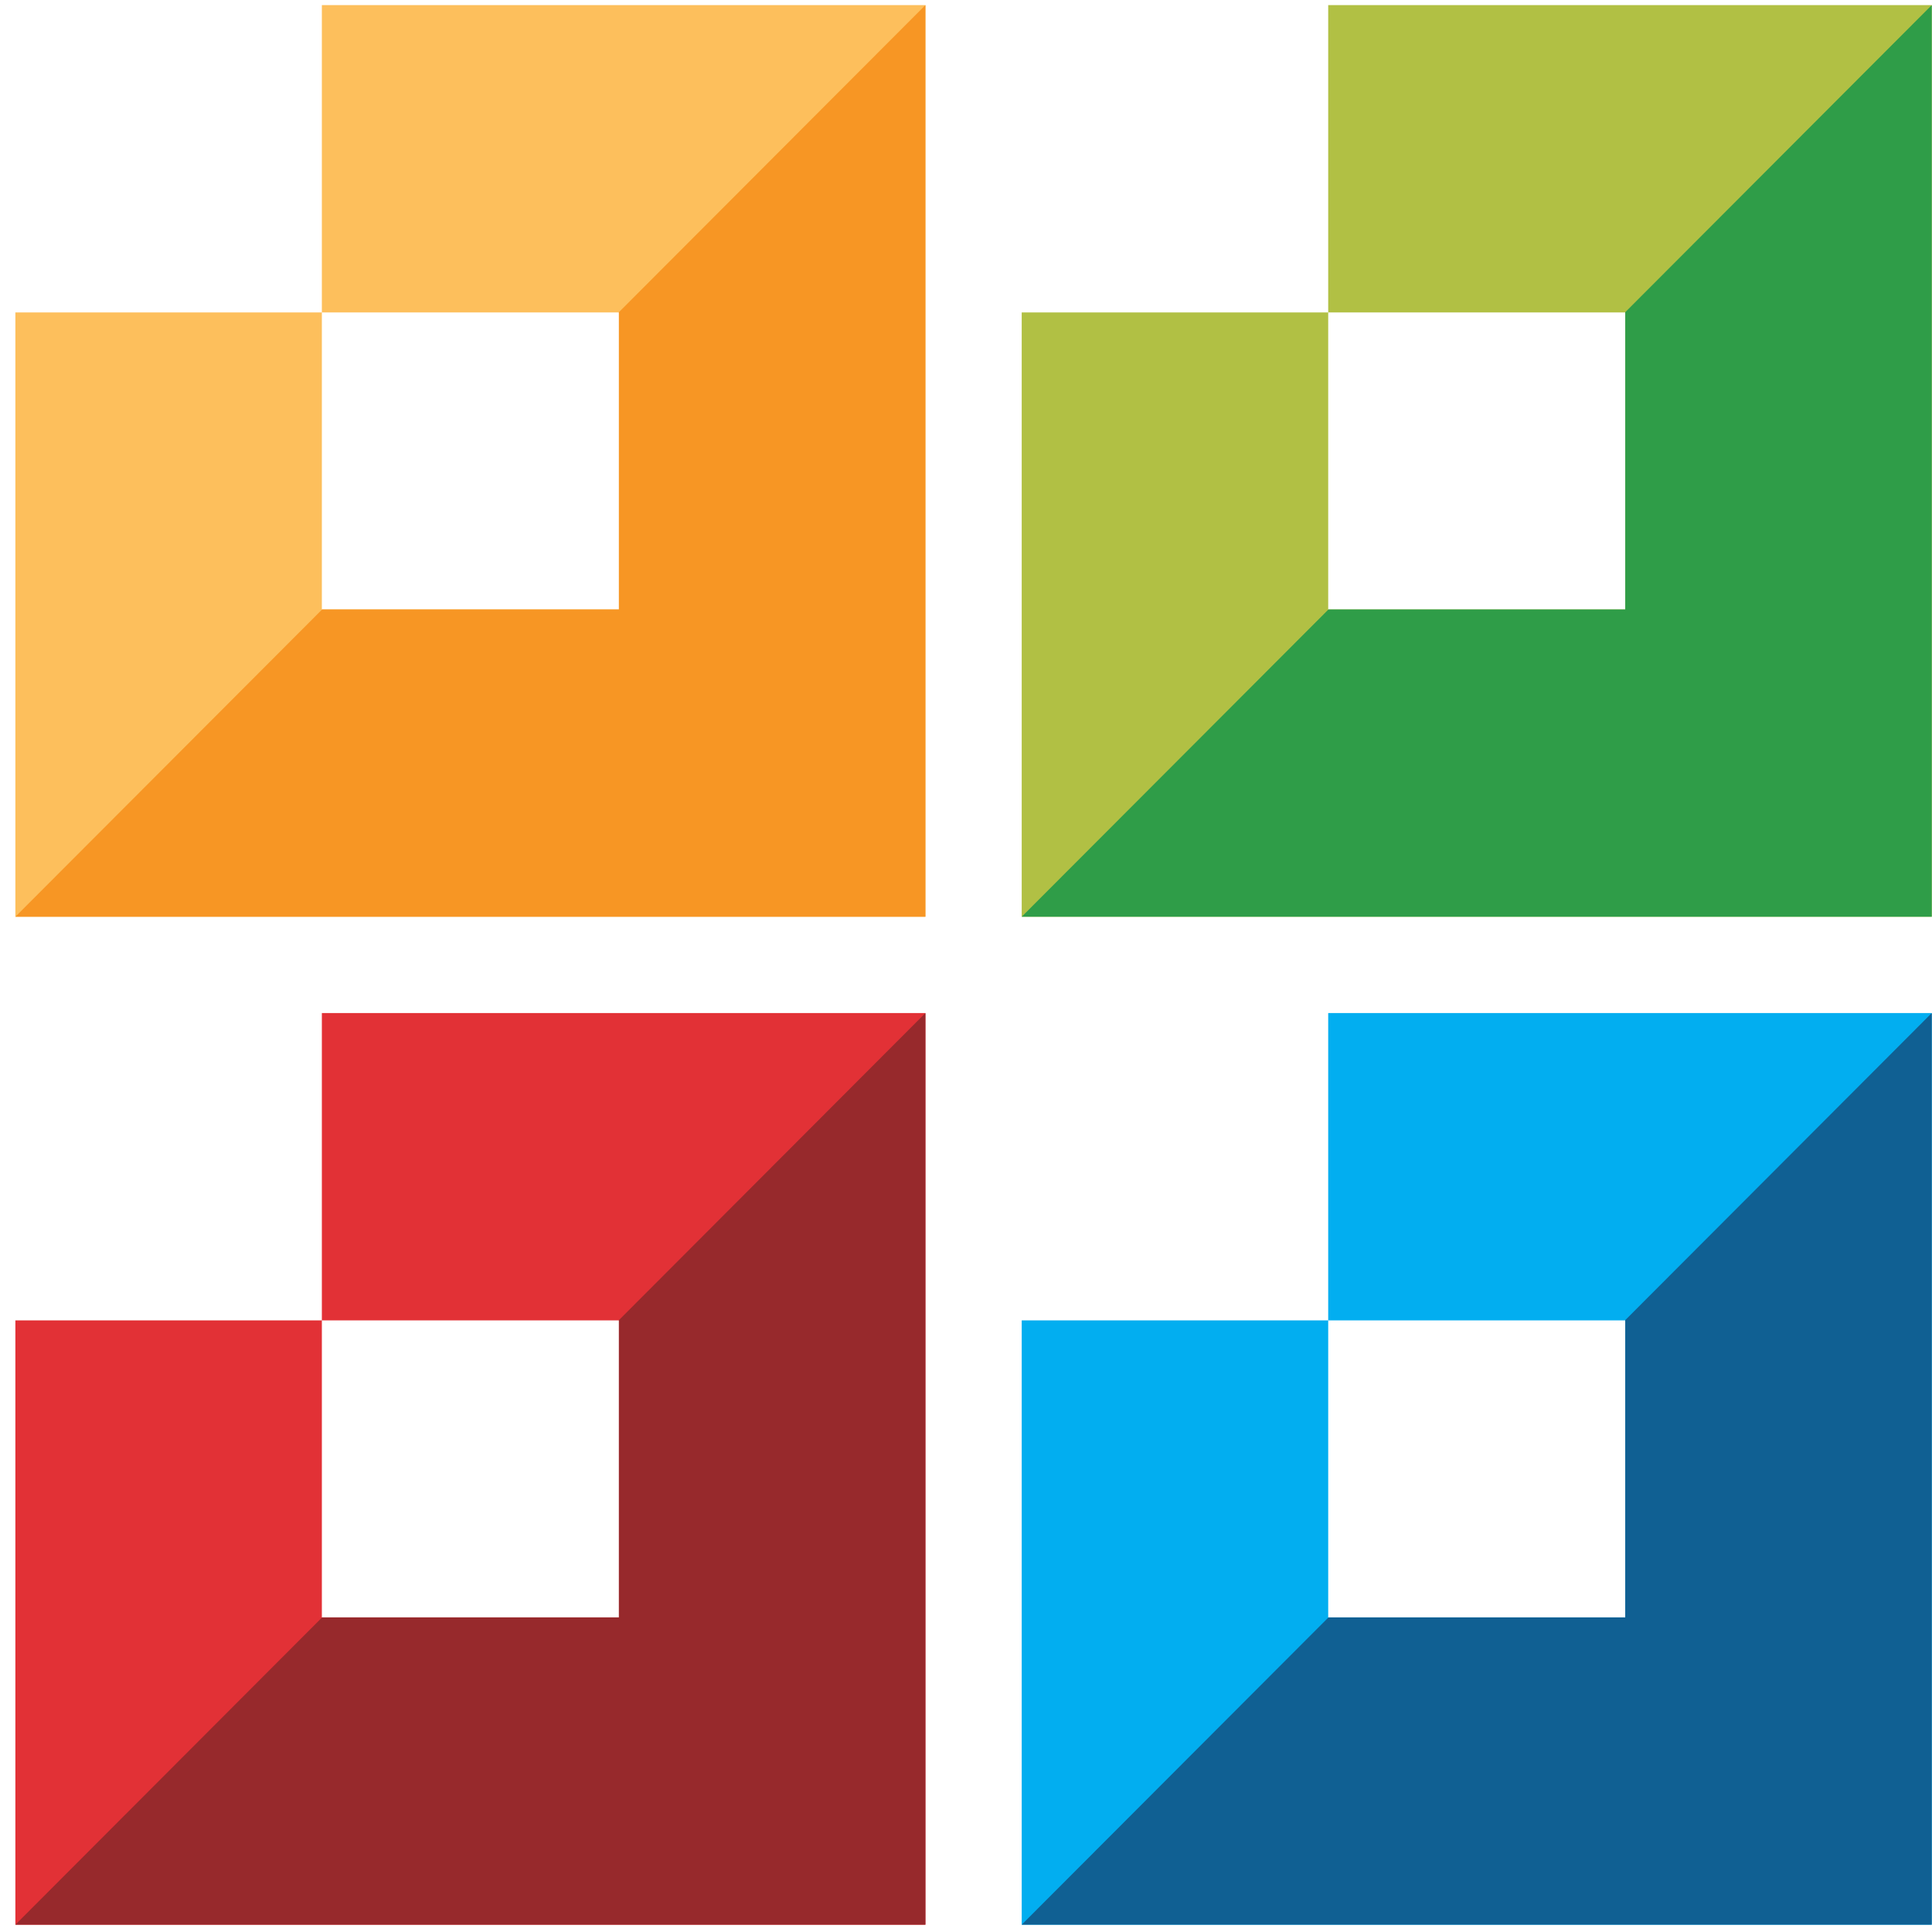
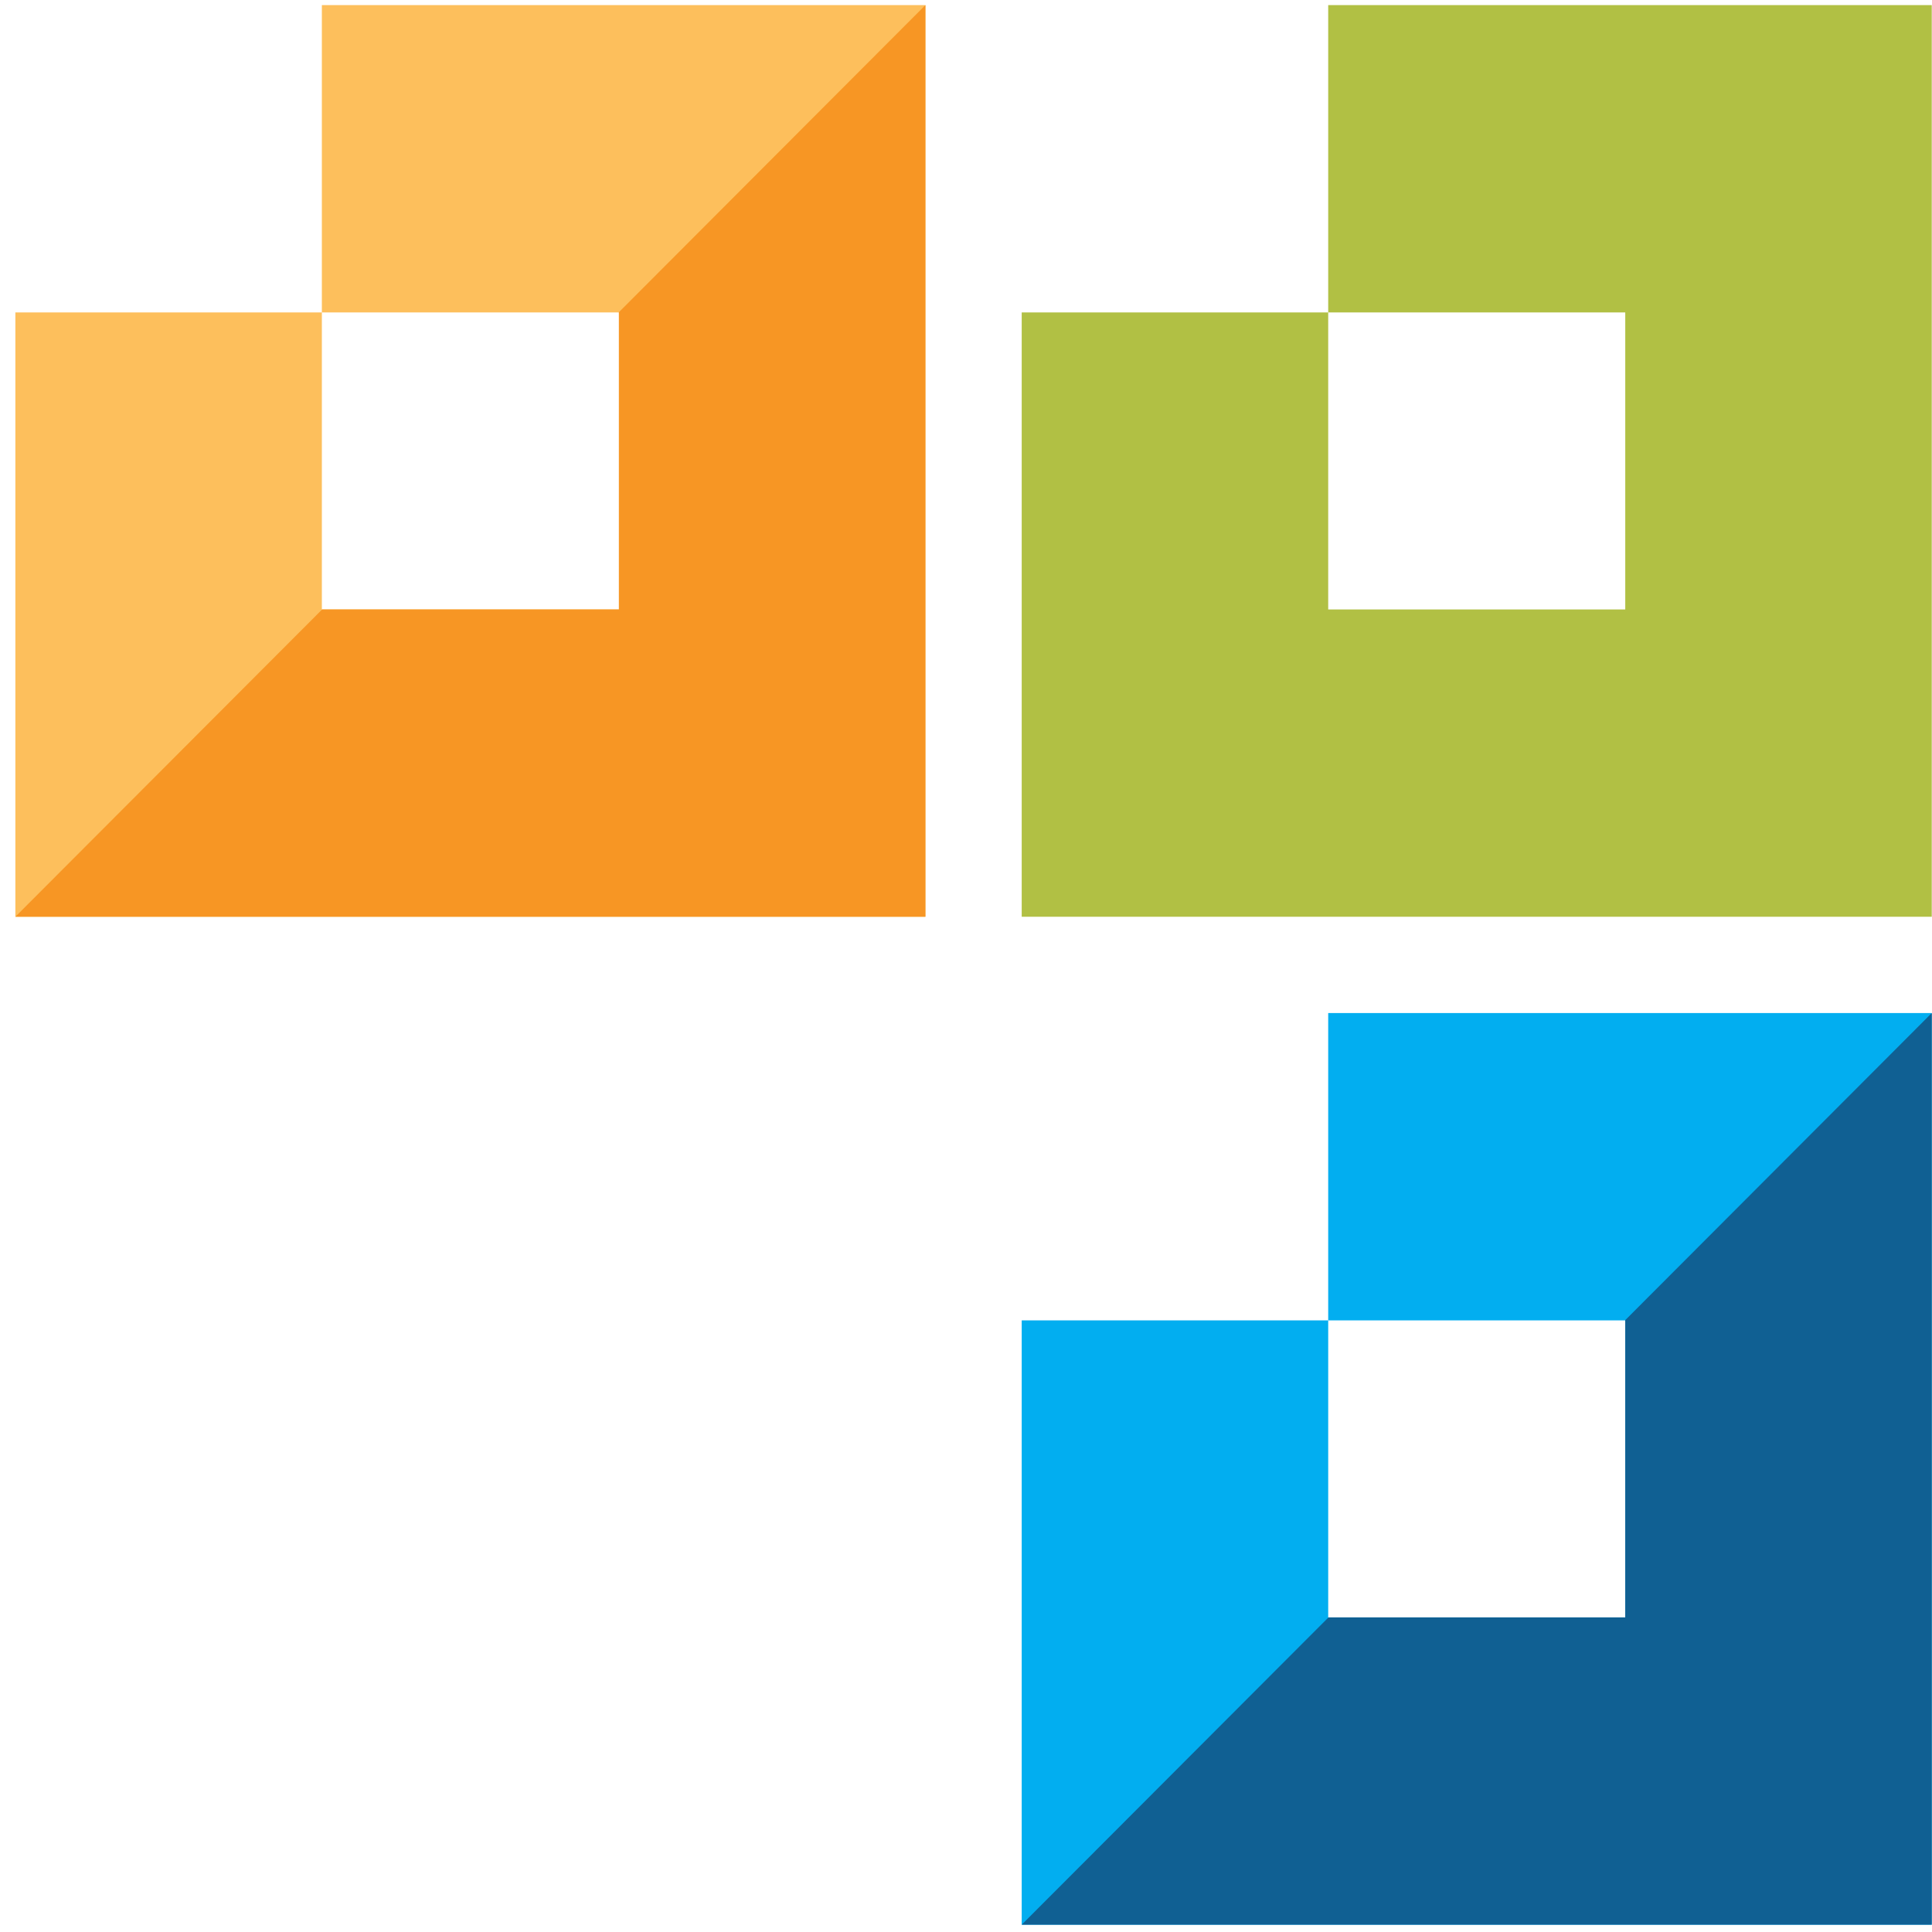
<svg xmlns="http://www.w3.org/2000/svg" xmlns:ns1="http://www.serif.com/" width="100%" height="100%" viewBox="0 0 200 200" version="1.1" xml:space="preserve" style="fill-rule:evenodd;clip-rule:evenodd;stroke-linejoin:round;stroke-miterlimit:1.414;">
  <g transform="matrix(1,0,0,1,-2969,-1221)">
    <g id="pikXells-final-Black-no-blocks" ns1:id="pikXells final Black no blocks">
      <g id="Medium-with-one-block-space" ns1:id="Medium with one block space" transform="matrix(3.323,0,0,3.323,-1631.94,-135.206)">
        <g id="I-dot-new" ns1:id="I dot new" transform="matrix(1,0,0,1,1065.74,-77.09)">
          <g transform="matrix(1,0,0,1,-0.002,0)">
            <path d="M328.863,485.376L347.665,485.376L347.665,513.776L319.315,513.776L319.315,494.95L328.863,494.95L328.863,485.376ZM338.117,494.95L328.863,494.95L328.863,504.203L338.117,504.203L338.117,494.95Z" style="fill:rgb(253,191,92);" />
          </g>
          <path d="M338.107,494.95L347.663,485.376L347.663,513.776L319.313,513.776L328.869,504.203L338.115,504.203L338.115,494.95L338.107,494.95Z" style="fill:rgb(247,150,36);" />
        </g>
        <g id="XE-dot" ns1:id="XE dot" transform="matrix(1,0,0,1,1097.09,-77.09)">
          <g transform="matrix(1,0,0,1,-0.002,0)">
            <path d="M328.863,485.376L347.665,485.376L347.665,513.776L319.315,513.776L319.315,494.95L328.863,494.95L328.863,485.376ZM338.117,494.95L328.863,494.95L328.863,504.203L338.117,504.203L338.117,494.95Z" style="fill:rgb(177,192,68);" />
          </g>
-           <path d="M338.107,494.95L347.663,485.376L347.663,513.776L319.313,513.776L328.869,504.203L338.115,504.203L338.115,494.95L338.107,494.95Z" style="fill:rgb(47,157,72);" />
        </g>
        <g id="S-dot" ns1:id="S dot" transform="matrix(1,0,0,1,1097.09,-45.69)">
          <g transform="matrix(1,0,0,1,-0.002,0)">
            <path d="M328.863,485.376L347.665,485.376L347.665,513.776L319.315,513.776L319.315,494.95L328.863,494.95L328.863,485.376ZM338.117,494.95L328.863,494.95L328.863,504.203L338.117,504.203L338.117,494.95Z" style="fill:rgb(2,174,240);" />
          </g>
          <path d="M338.107,494.95L347.663,485.376L347.663,513.776L319.313,513.776L328.869,504.203L338.115,504.203L338.115,494.95L338.107,494.95Z" style="fill:rgb(16,96,147);" />
        </g>
        <g id="P-dot" ns1:id="P dot" transform="matrix(1,0,0,1,1065.74,-45.69)">
          <g transform="matrix(1,0,0,1,-0.002,0)">
-             <path d="M328.863,485.376L347.665,485.376L347.665,513.776L319.315,513.776L319.315,494.95L328.863,494.95L328.863,485.376ZM338.117,494.95L328.863,494.95L328.863,504.203L338.117,504.203L338.117,494.95Z" style="fill:rgb(226,49,54);" />
-           </g>
-           <path d="M338.107,494.95L347.663,485.376L347.663,513.776L319.313,513.776L328.869,504.203L338.115,504.203L338.115,494.95L338.107,494.95Z" style="fill:rgb(151,41,44);" />
+             </g>
        </g>
      </g>
    </g>
  </g>
</svg>